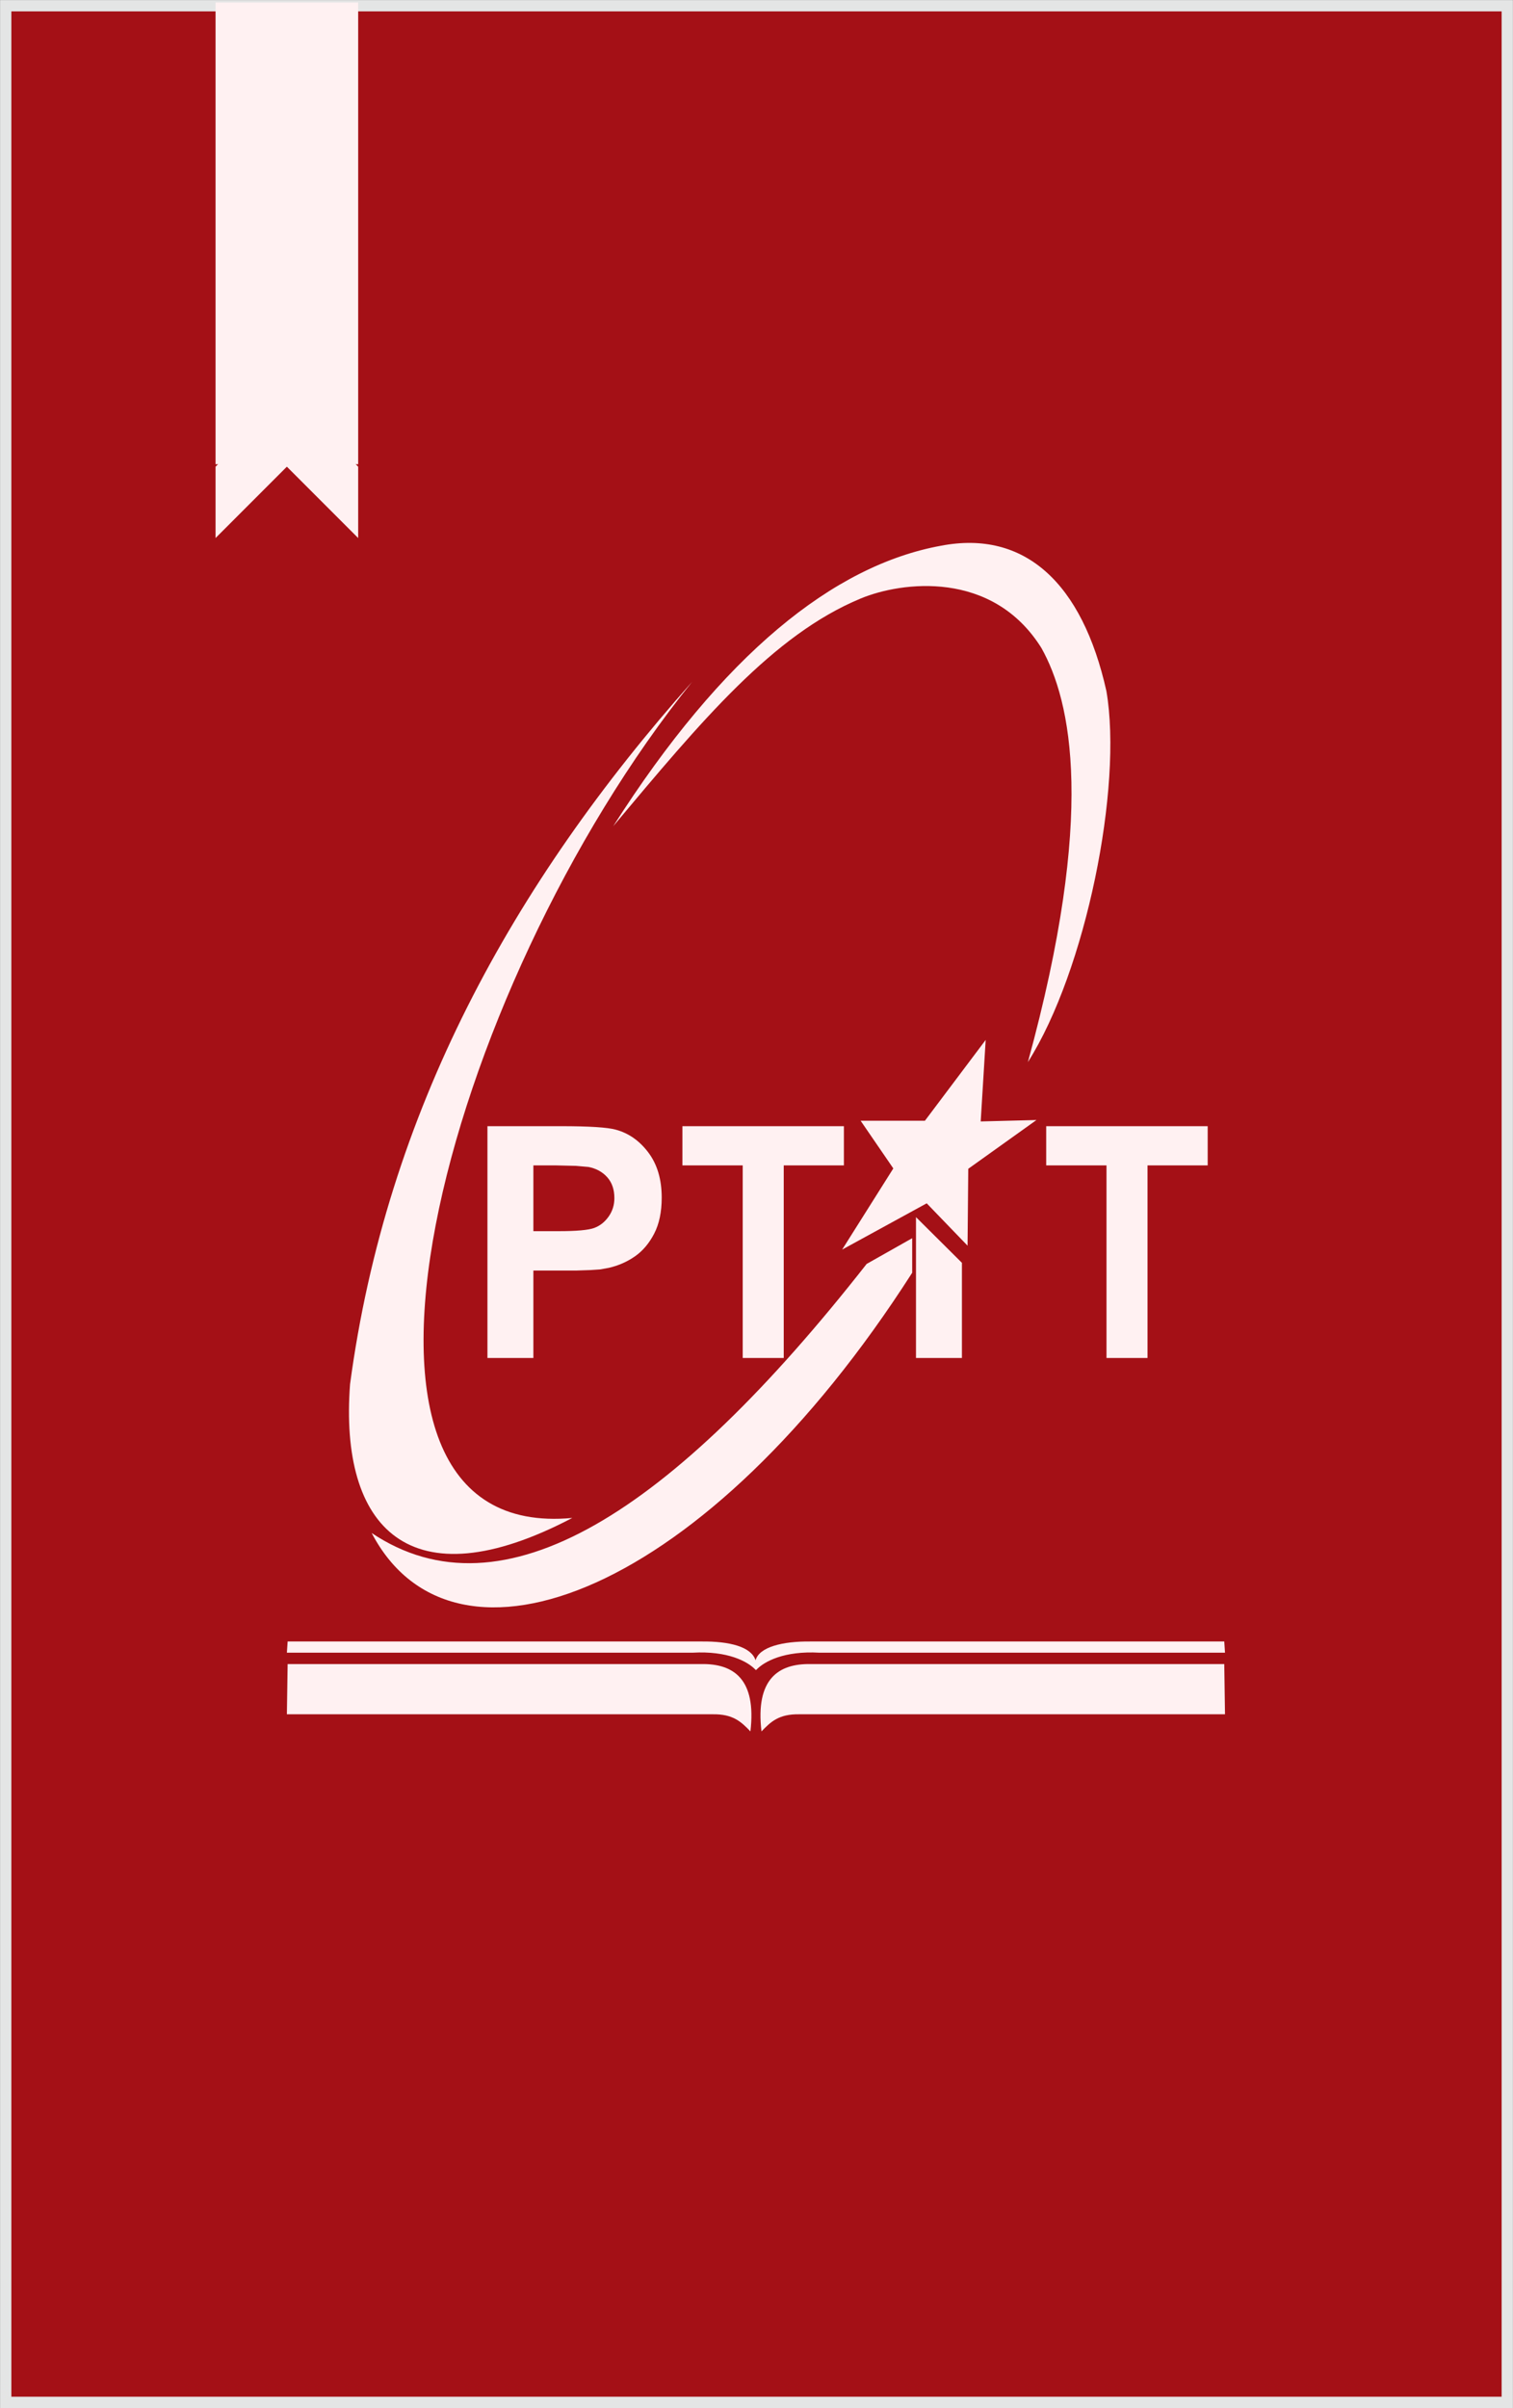
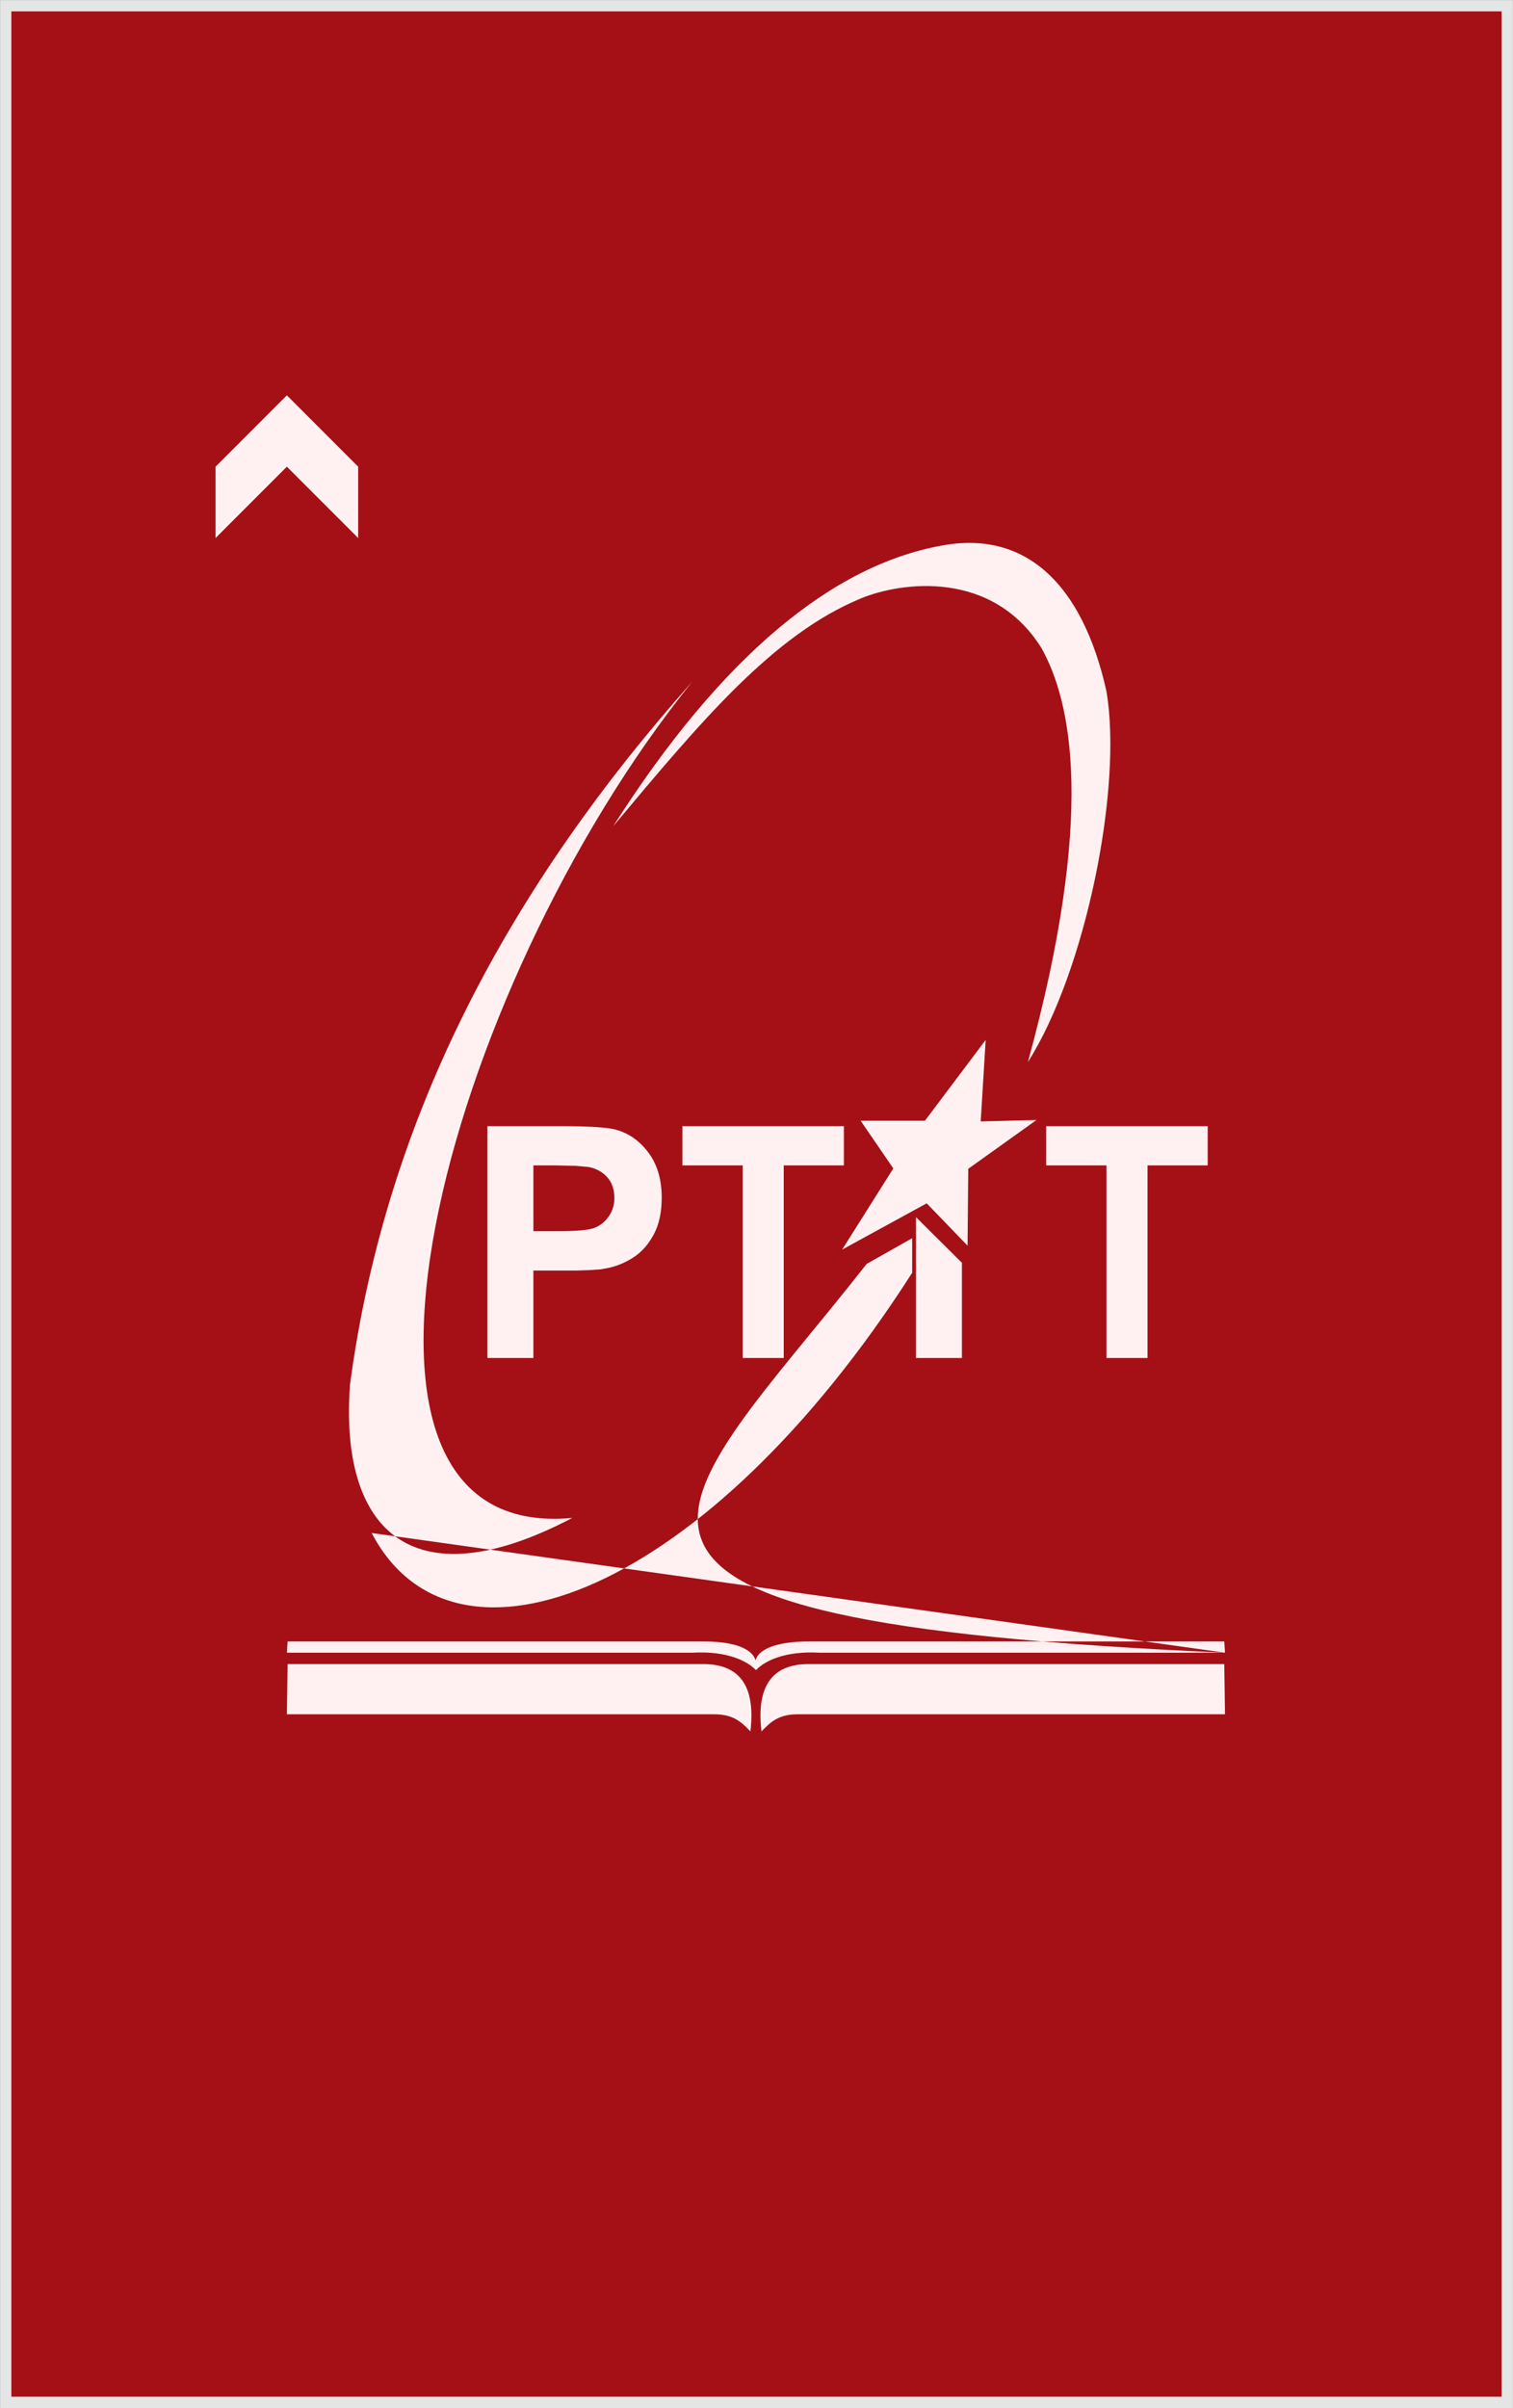
<svg xmlns="http://www.w3.org/2000/svg" width="1846" height="2936" xml:space="preserve" overflow="hidden">
  <rect width="100%" height="100%" fill="#808080" stroke="none" />
  <g transform="translate(-435 454)">
    <rect x="442" y="-447" width="1832" height="2922" stroke="#E4E5E5" stroke-width="13.75" stroke-miterlimit="8" fill="#A41016" />
    <g>
      <g>
        <g>
          <path d="M175.176 255.693 101.051 157.167 22.581 157.167 62.473 99.005 0.043 0.04 103.217 56.468 153.057 4.815 153.923 98.571 237.157 158.034 169.097 156.299Z" fill="#FFF1F2" fill-rule="evenodd" transform="matrix(1 0 0 -1 1462.45 1069.58)" />
-           <path d="M0.037 20.915 519.254 20.915C544.532 21.402 554.394 11.62 565.576 0.038 573.109 63.769 545.096 82.793 505.756 82.127L0.938 82.127ZM1144.62 20.915 625.397 20.915C600.133 21.402 590.264 11.62 579.083 0.038 571.546 63.769 599.57 82.793 638.903 82.127L1143.72 82.127ZM1144.62 96 649.695 96C607.059 98.447 582.242 85.447 572.517 74.823 572.431 75.07 572.358 75.313 572.287 75.556 572.241 75.313 572.197 75.07 572.143 74.823 562.419 85.447 537.605 98.447 494.965 96L0.037 96 0.938 109.668 505.756 109.668C540.232 110.032 566.69 103.216 571.861 86.712 576.312 102.896 604.563 110.031 638.903 109.668L1143.72 109.668ZM103.474 241.935C263.305 135.029 468.716 265.778 707.394 569.994 725.92 580.452 744.432 590.91 762.959 601.367L762.959 559.238C512.434 167.941 204.348 49.1 103.474 241.935ZM494.494 1279.77C191.287 904.622 12.054 228.595 348.252 260.299 149.709 156.166 63.892 248.107 77.097 423.352 121.578 755.063 275.329 1033.39 494.494 1279.77ZM767.591 455.328 767.591 627.056 823.63 571.363 823.63 455.328ZM1000.03 455.33 1000.03 690.128 926.462 690.128 926.462 737.93 1123.49 737.93 1123.49 690.128 1050.09 690.128 1050.09 455.33ZM556.179 455.33 556.179 690.128 482.612 690.128 482.612 737.93 679.634 737.93 679.634 690.128 606.237 690.128 606.237 455.33ZM244.729 455.33 244.729 737.93 334.663 737.93C368.869 737.93 391.084 736.515 401.308 733.686 417.087 729.428 430.37 720.096 441.163 705.671 451.956 691.246 457.351 672.958 457.351 650.805 457.351 633.417 454.289 618.8 448.168 606.949 442.045 595.099 434.221 585.858 424.692 579.224 415.161 572.591 404.528 567.921 392.789 565.216L381.996 563.286 370.447 562.511 353.028 561.934 300.773 561.934 300.773 455.33ZM300.773 690.128 300.773 609.934 331.445 609.934C353.533 609.934 368.079 611.252 375.086 613.887 382.091 616.519 387.93 621.147 392.6 627.765 397.271 634.384 399.604 641.869 399.604 650.224 399.604 660.632 396.733 669.082 390.989 675.573 385.247 682.062 377.641 686.271 368.175 688.2L352.839 689.548 327.847 690.128ZM398.124 1103.6C505.801 1232.09 593.236 1337.07 700.252 1381.34 749.988 1401.92 860.841 1416.49 920.648 1320.92 957.094 1255.68 987.21 1119.09 904.127 816.072 974.899 927.585 1020.01 1151.34 999.934 1268.33 970.454 1400.37 900.23 1465.2 798.078 1445.63 667.023 1421.77 531.62 1313.18 398.124 1103.6Z" fill="#FFF1F2" fill-rule="evenodd" transform="matrix(1 0 0 -1 785 1657)" />
+           <path d="M0.037 20.915 519.254 20.915C544.532 21.402 554.394 11.62 565.576 0.038 573.109 63.769 545.096 82.793 505.756 82.127L0.938 82.127ZM1144.62 20.915 625.397 20.915C600.133 21.402 590.264 11.62 579.083 0.038 571.546 63.769 599.57 82.793 638.903 82.127L1143.72 82.127ZM1144.62 96 649.695 96C607.059 98.447 582.242 85.447 572.517 74.823 572.431 75.07 572.358 75.313 572.287 75.556 572.241 75.313 572.197 75.07 572.143 74.823 562.419 85.447 537.605 98.447 494.965 96L0.037 96 0.938 109.668 505.756 109.668C540.232 110.032 566.69 103.216 571.861 86.712 576.312 102.896 604.563 110.031 638.903 109.668L1143.72 109.668ZC263.305 135.029 468.716 265.778 707.394 569.994 725.92 580.452 744.432 590.91 762.959 601.367L762.959 559.238C512.434 167.941 204.348 49.1 103.474 241.935ZM494.494 1279.77C191.287 904.622 12.054 228.595 348.252 260.299 149.709 156.166 63.892 248.107 77.097 423.352 121.578 755.063 275.329 1033.39 494.494 1279.77ZM767.591 455.328 767.591 627.056 823.63 571.363 823.63 455.328ZM1000.03 455.33 1000.03 690.128 926.462 690.128 926.462 737.93 1123.49 737.93 1123.49 690.128 1050.09 690.128 1050.09 455.33ZM556.179 455.33 556.179 690.128 482.612 690.128 482.612 737.93 679.634 737.93 679.634 690.128 606.237 690.128 606.237 455.33ZM244.729 455.33 244.729 737.93 334.663 737.93C368.869 737.93 391.084 736.515 401.308 733.686 417.087 729.428 430.37 720.096 441.163 705.671 451.956 691.246 457.351 672.958 457.351 650.805 457.351 633.417 454.289 618.8 448.168 606.949 442.045 595.099 434.221 585.858 424.692 579.224 415.161 572.591 404.528 567.921 392.789 565.216L381.996 563.286 370.447 562.511 353.028 561.934 300.773 561.934 300.773 455.33ZM300.773 690.128 300.773 609.934 331.445 609.934C353.533 609.934 368.079 611.252 375.086 613.887 382.091 616.519 387.93 621.147 392.6 627.765 397.271 634.384 399.604 641.869 399.604 650.224 399.604 660.632 396.733 669.082 390.989 675.573 385.247 682.062 377.641 686.271 368.175 688.2L352.839 689.548 327.847 690.128ZM398.124 1103.6C505.801 1232.09 593.236 1337.07 700.252 1381.34 749.988 1401.92 860.841 1416.49 920.648 1320.92 957.094 1255.68 987.21 1119.09 904.127 816.072 974.899 927.585 1020.01 1151.34 999.934 1268.33 970.454 1400.37 900.23 1465.2 798.078 1445.63 667.023 1421.77 531.62 1313.18 398.124 1103.6Z" fill="#FFF1F2" fill-rule="evenodd" transform="matrix(1 0 0 -1 785 1657)" />
        </g>
      </g>
    </g>
    <path d="M698 202 698 115 785 28 872.001 115 872.001 202 785 115Z" fill="#FFF1F2" fill-rule="evenodd" />
-     <rect x="698" y="-451" width="174" height="563" fill="#FFF1F2" />
  </g>
</svg>